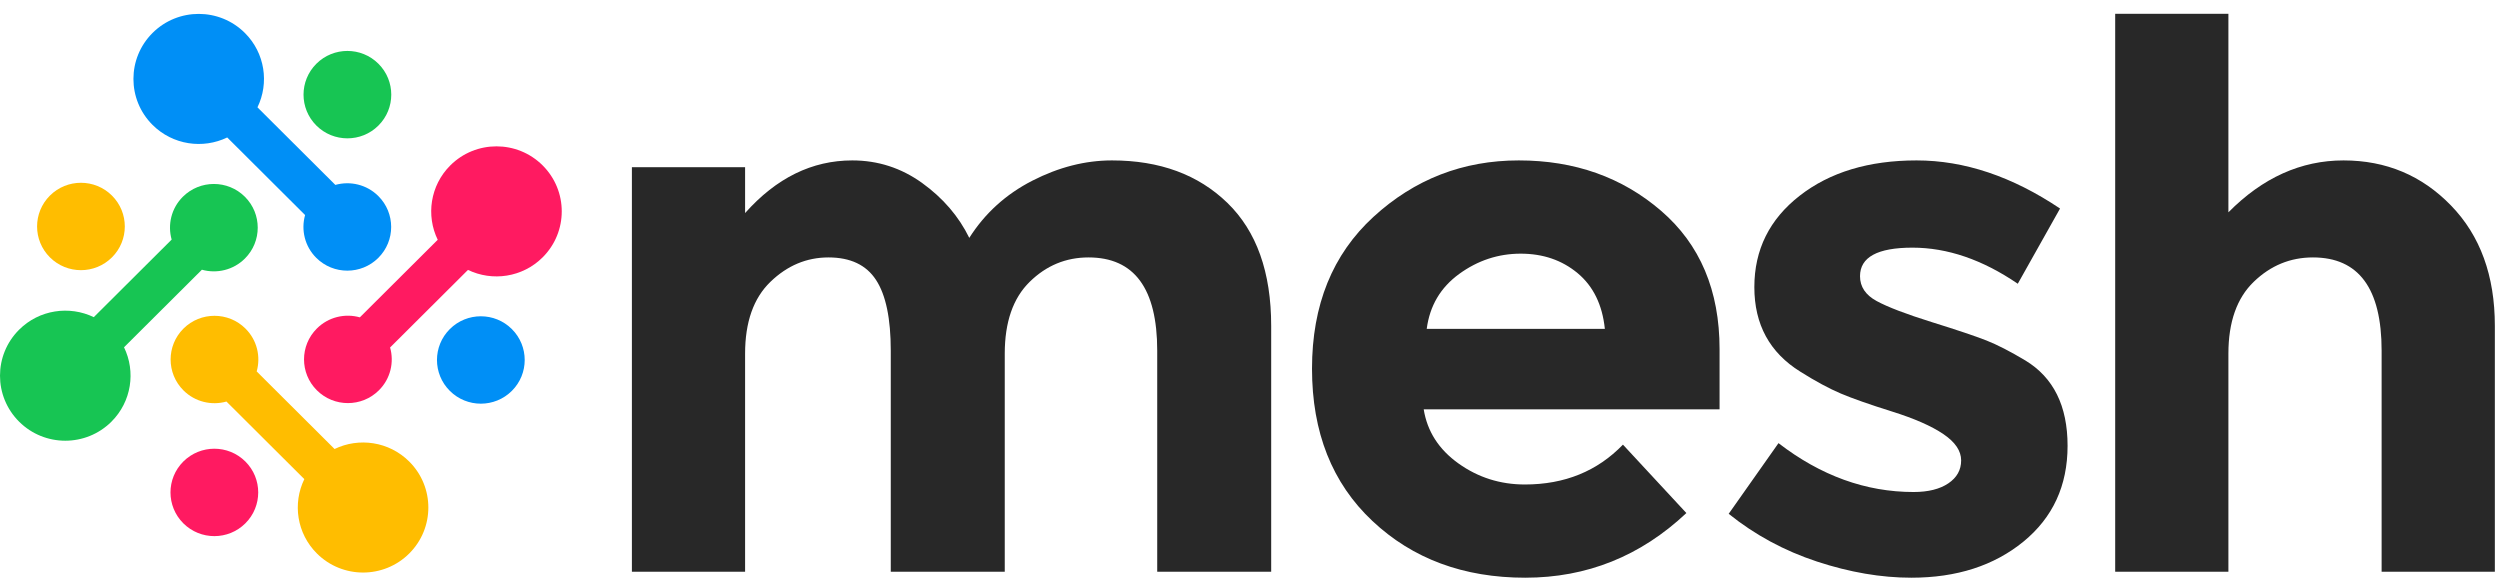
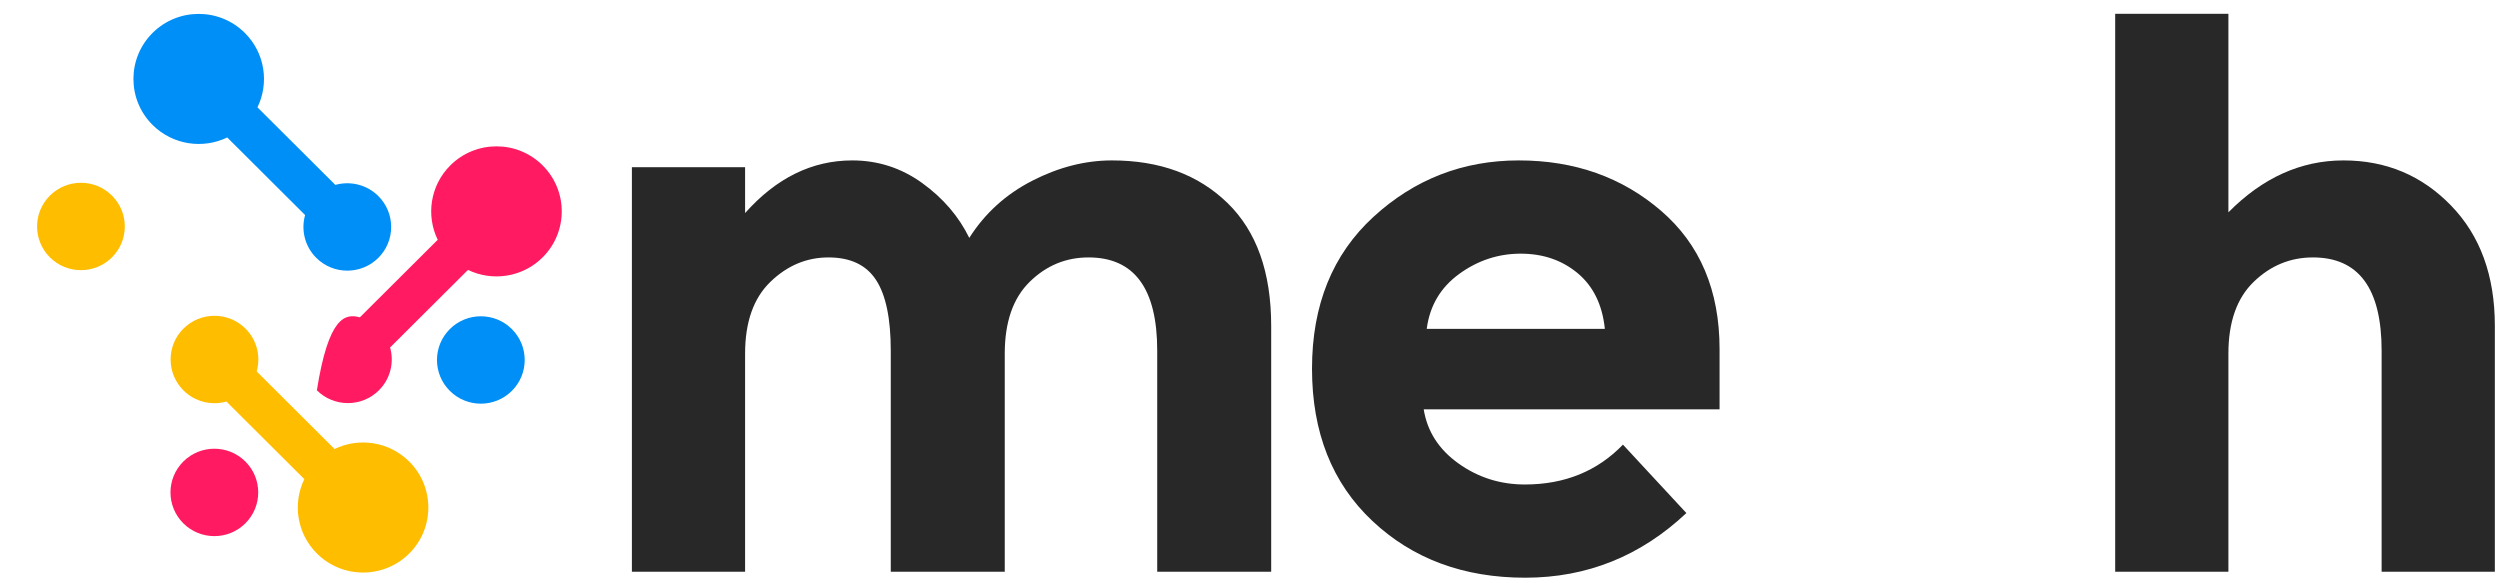
<svg xmlns="http://www.w3.org/2000/svg" width="133" height="31" viewBox="0 0 133 31" fill="none">
  <path d="M53.453 18.815V30.415H47.389V18.654C47.389 16.948 47.129 15.695 46.606 14.895C46.084 14.094 45.241 13.695 44.076 13.695C42.912 13.695 41.882 14.127 40.985 14.995C40.088 15.861 39.639 17.135 39.639 18.815V30.415H33.617V8.894H39.639V11.335C41.299 9.468 43.2 8.534 45.342 8.534C46.706 8.534 47.945 8.935 49.056 9.734C50.167 10.534 51.004 11.508 51.566 12.655C52.395 11.348 53.513 10.334 54.918 9.614C56.324 8.894 57.736 8.534 59.155 8.534C61.698 8.534 63.746 9.288 65.298 10.794C66.85 12.301 67.627 14.481 67.627 17.335V30.415H61.564V18.654C61.564 15.348 60.345 13.695 57.909 13.695C56.705 13.695 55.661 14.127 54.778 14.995C53.894 15.861 53.453 17.135 53.453 18.815Z" fill="#282828" />
  <path fill-rule="evenodd" clip-rule="evenodd" d="M89.715 27.294C87.279 29.588 84.421 30.734 81.142 30.734C77.863 30.734 75.152 29.728 73.011 27.715C70.869 25.701 69.799 23.001 69.799 19.615C69.799 16.227 70.889 13.535 73.071 11.534C75.253 9.535 77.829 8.534 80.8 8.534C83.772 8.534 86.295 9.428 88.37 11.215C90.445 13.001 91.481 15.454 91.481 18.575V21.775H75.741C75.929 22.948 76.544 23.908 77.588 24.654C78.632 25.401 79.811 25.775 81.122 25.775C83.237 25.775 84.977 25.068 86.341 23.655L89.715 27.294ZM85.378 17.495C85.245 16.215 84.763 15.228 83.933 14.535C83.102 13.842 82.092 13.495 80.901 13.495C79.71 13.495 78.619 13.854 77.628 14.574C76.638 15.294 76.062 16.268 75.902 17.495H85.378Z" fill="#282828" />
-   <path d="M109.995 23.715C109.995 25.835 109.212 27.534 107.646 28.815C106.08 30.094 104.093 30.734 101.683 30.734C100.078 30.734 98.404 30.448 96.664 29.875C94.924 29.302 93.358 28.454 91.966 27.335L94.616 23.575C96.865 25.308 99.26 26.175 101.804 26.175C102.581 26.175 103.196 26.021 103.651 25.715C104.106 25.408 104.333 25.002 104.333 24.494C104.333 23.988 104.018 23.521 103.39 23.095C102.761 22.668 101.851 22.268 100.659 21.894C99.469 21.521 98.559 21.201 97.929 20.935C97.3 20.668 96.584 20.281 95.781 19.775C94.147 18.762 93.331 17.261 93.331 15.275C93.331 13.287 94.134 11.667 95.741 10.414C97.347 9.161 99.422 8.534 101.964 8.534C104.507 8.534 107.051 9.388 109.594 11.094L107.346 15.095C105.471 13.815 103.604 13.175 101.743 13.175C99.884 13.175 98.953 13.681 98.953 14.694C98.953 15.255 99.248 15.695 99.837 16.015C100.425 16.335 101.402 16.708 102.767 17.135C104.133 17.561 105.103 17.887 105.679 18.114C106.254 18.341 106.944 18.695 107.746 19.175C109.246 20.082 109.995 21.595 109.995 23.715Z" fill="#282828" />
  <path d="M118.551 18.815V30.415H112.528V0.734H118.551V11.295C120.371 9.454 122.413 8.534 124.675 8.534C126.937 8.534 128.844 9.334 130.396 10.935C131.949 12.535 132.726 14.668 132.726 17.335V30.415H126.702V18.654C126.702 15.348 125.485 13.695 123.049 13.695C121.843 13.695 120.793 14.127 119.896 14.995C119 15.861 118.551 17.135 118.551 18.815Z" fill="#282828" />
  <path fill-rule="evenodd" clip-rule="evenodd" d="M5.956 13.692C5.045 14.6 3.568 14.6 2.656 13.692C1.745 12.785 1.745 11.312 2.656 10.405C3.568 9.497 5.045 9.497 5.956 10.405C6.868 11.312 6.868 12.785 5.956 13.692ZM16.19 25.489L12.047 21.362C11.26 21.584 10.38 21.386 9.76 20.769C8.849 19.861 8.849 18.389 9.76 17.481C10.671 16.574 12.149 16.574 13.06 17.481C13.68 18.099 13.878 18.976 13.656 19.76L17.799 23.887C19.093 23.261 20.696 23.484 21.771 24.554C23.127 25.905 23.127 28.095 21.771 29.446C20.415 30.797 18.216 30.797 16.86 29.446C15.785 28.376 15.562 26.779 16.19 25.489Z" fill="#FFBD00" />
-   <path fill-rule="evenodd" clip-rule="evenodd" d="M16.831 6.679C15.92 5.771 15.92 4.299 16.831 3.391C17.743 2.483 19.221 2.483 20.132 3.391C21.043 4.299 21.043 5.771 20.132 6.679C19.221 7.587 17.743 7.587 16.831 6.679ZM4.989 16.873L9.132 12.746C8.91 11.962 9.108 11.085 9.727 10.468C10.639 9.56 12.117 9.56 13.028 10.468C13.939 11.376 13.939 12.848 13.028 13.755C12.409 14.372 11.528 14.57 10.741 14.349L6.598 18.476C7.226 19.765 7.003 21.362 5.928 22.433C4.572 23.784 2.373 23.784 1.017 22.433C-0.339 21.081 -0.339 18.891 1.017 17.54C2.092 16.47 3.695 16.248 4.989 16.873Z" fill="#17C553" />
  <path fill-rule="evenodd" clip-rule="evenodd" d="M23.931 17.507C24.842 16.599 26.32 16.599 27.231 17.507C28.142 18.415 28.142 19.887 27.231 20.794C26.32 21.703 24.842 21.703 23.931 20.794C23.019 19.887 23.019 18.415 23.931 17.507ZM13.697 5.71L17.84 9.837C18.627 9.616 19.508 9.814 20.127 10.43C21.038 11.338 21.038 12.81 20.127 13.718C19.216 14.626 17.738 14.626 16.826 13.718C16.207 13.101 16.009 12.224 16.231 11.44L12.088 7.313C10.794 7.938 9.191 7.716 8.116 6.645C6.76 5.295 6.76 3.104 8.116 1.753C9.472 0.402 11.671 0.402 13.027 1.753C14.102 2.824 14.325 4.421 13.697 5.71Z" fill="#008FF6" />
-   <path fill-rule="evenodd" clip-rule="evenodd" d="M24.896 14.359L20.753 18.486C20.976 19.27 20.777 20.147 20.158 20.764C19.247 21.672 17.769 21.672 16.858 20.764C15.946 19.856 15.946 18.384 16.858 17.476C17.477 16.859 18.357 16.662 19.144 16.883L23.287 12.756C22.66 11.467 22.883 9.87 23.957 8.799C25.313 7.448 27.512 7.448 28.868 8.799C30.224 10.15 30.224 12.341 28.868 13.691C27.794 14.762 26.191 14.984 24.896 14.359ZM13.054 24.553C13.965 25.461 13.965 26.933 13.054 27.841C12.143 28.749 10.665 28.749 9.753 27.841C8.842 26.933 8.842 25.461 9.753 24.553C10.665 23.645 12.143 23.645 13.054 24.553Z" fill="#FF1A61" />
+   <path fill-rule="evenodd" clip-rule="evenodd" d="M24.896 14.359L20.753 18.486C20.976 19.27 20.777 20.147 20.158 20.764C19.247 21.672 17.769 21.672 16.858 20.764C17.477 16.859 18.357 16.662 19.144 16.883L23.287 12.756C22.66 11.467 22.883 9.87 23.957 8.799C25.313 7.448 27.512 7.448 28.868 8.799C30.224 10.15 30.224 12.341 28.868 13.691C27.794 14.762 26.191 14.984 24.896 14.359ZM13.054 24.553C13.965 25.461 13.965 26.933 13.054 27.841C12.143 28.749 10.665 28.749 9.753 27.841C8.842 26.933 8.842 25.461 9.753 24.553C10.665 23.645 12.143 23.645 13.054 24.553Z" fill="#FF1A61" />
</svg>